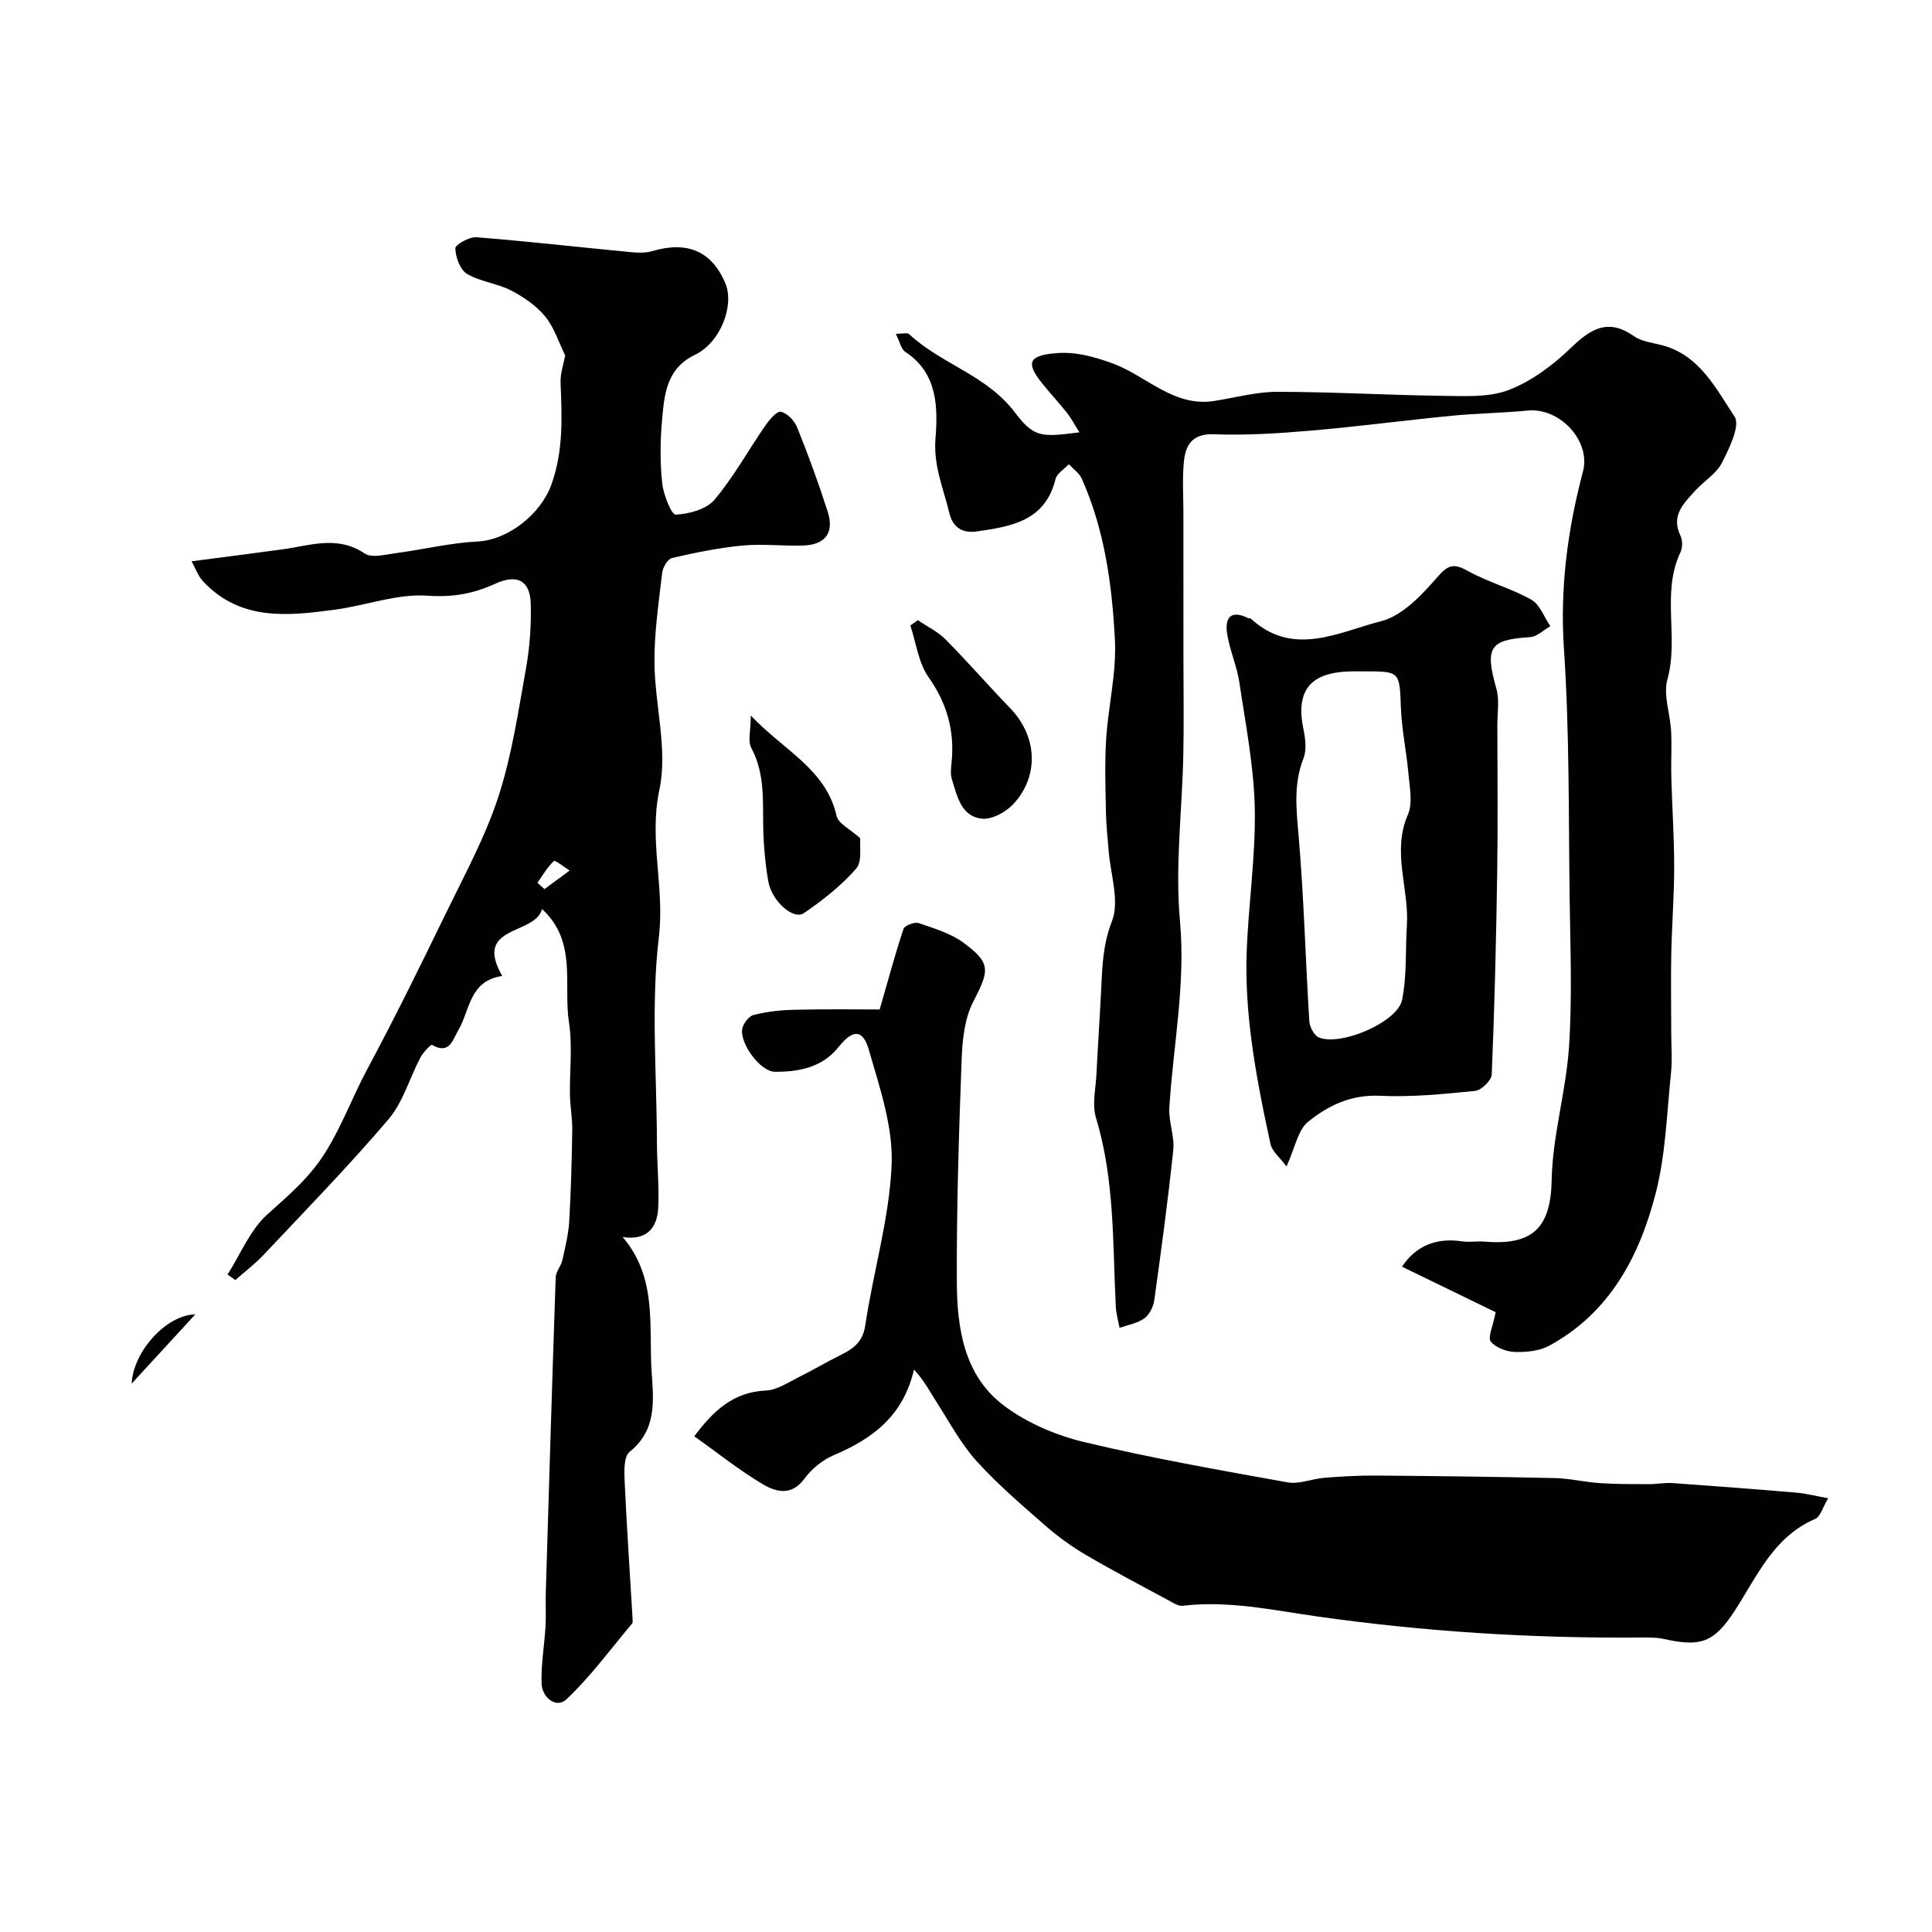
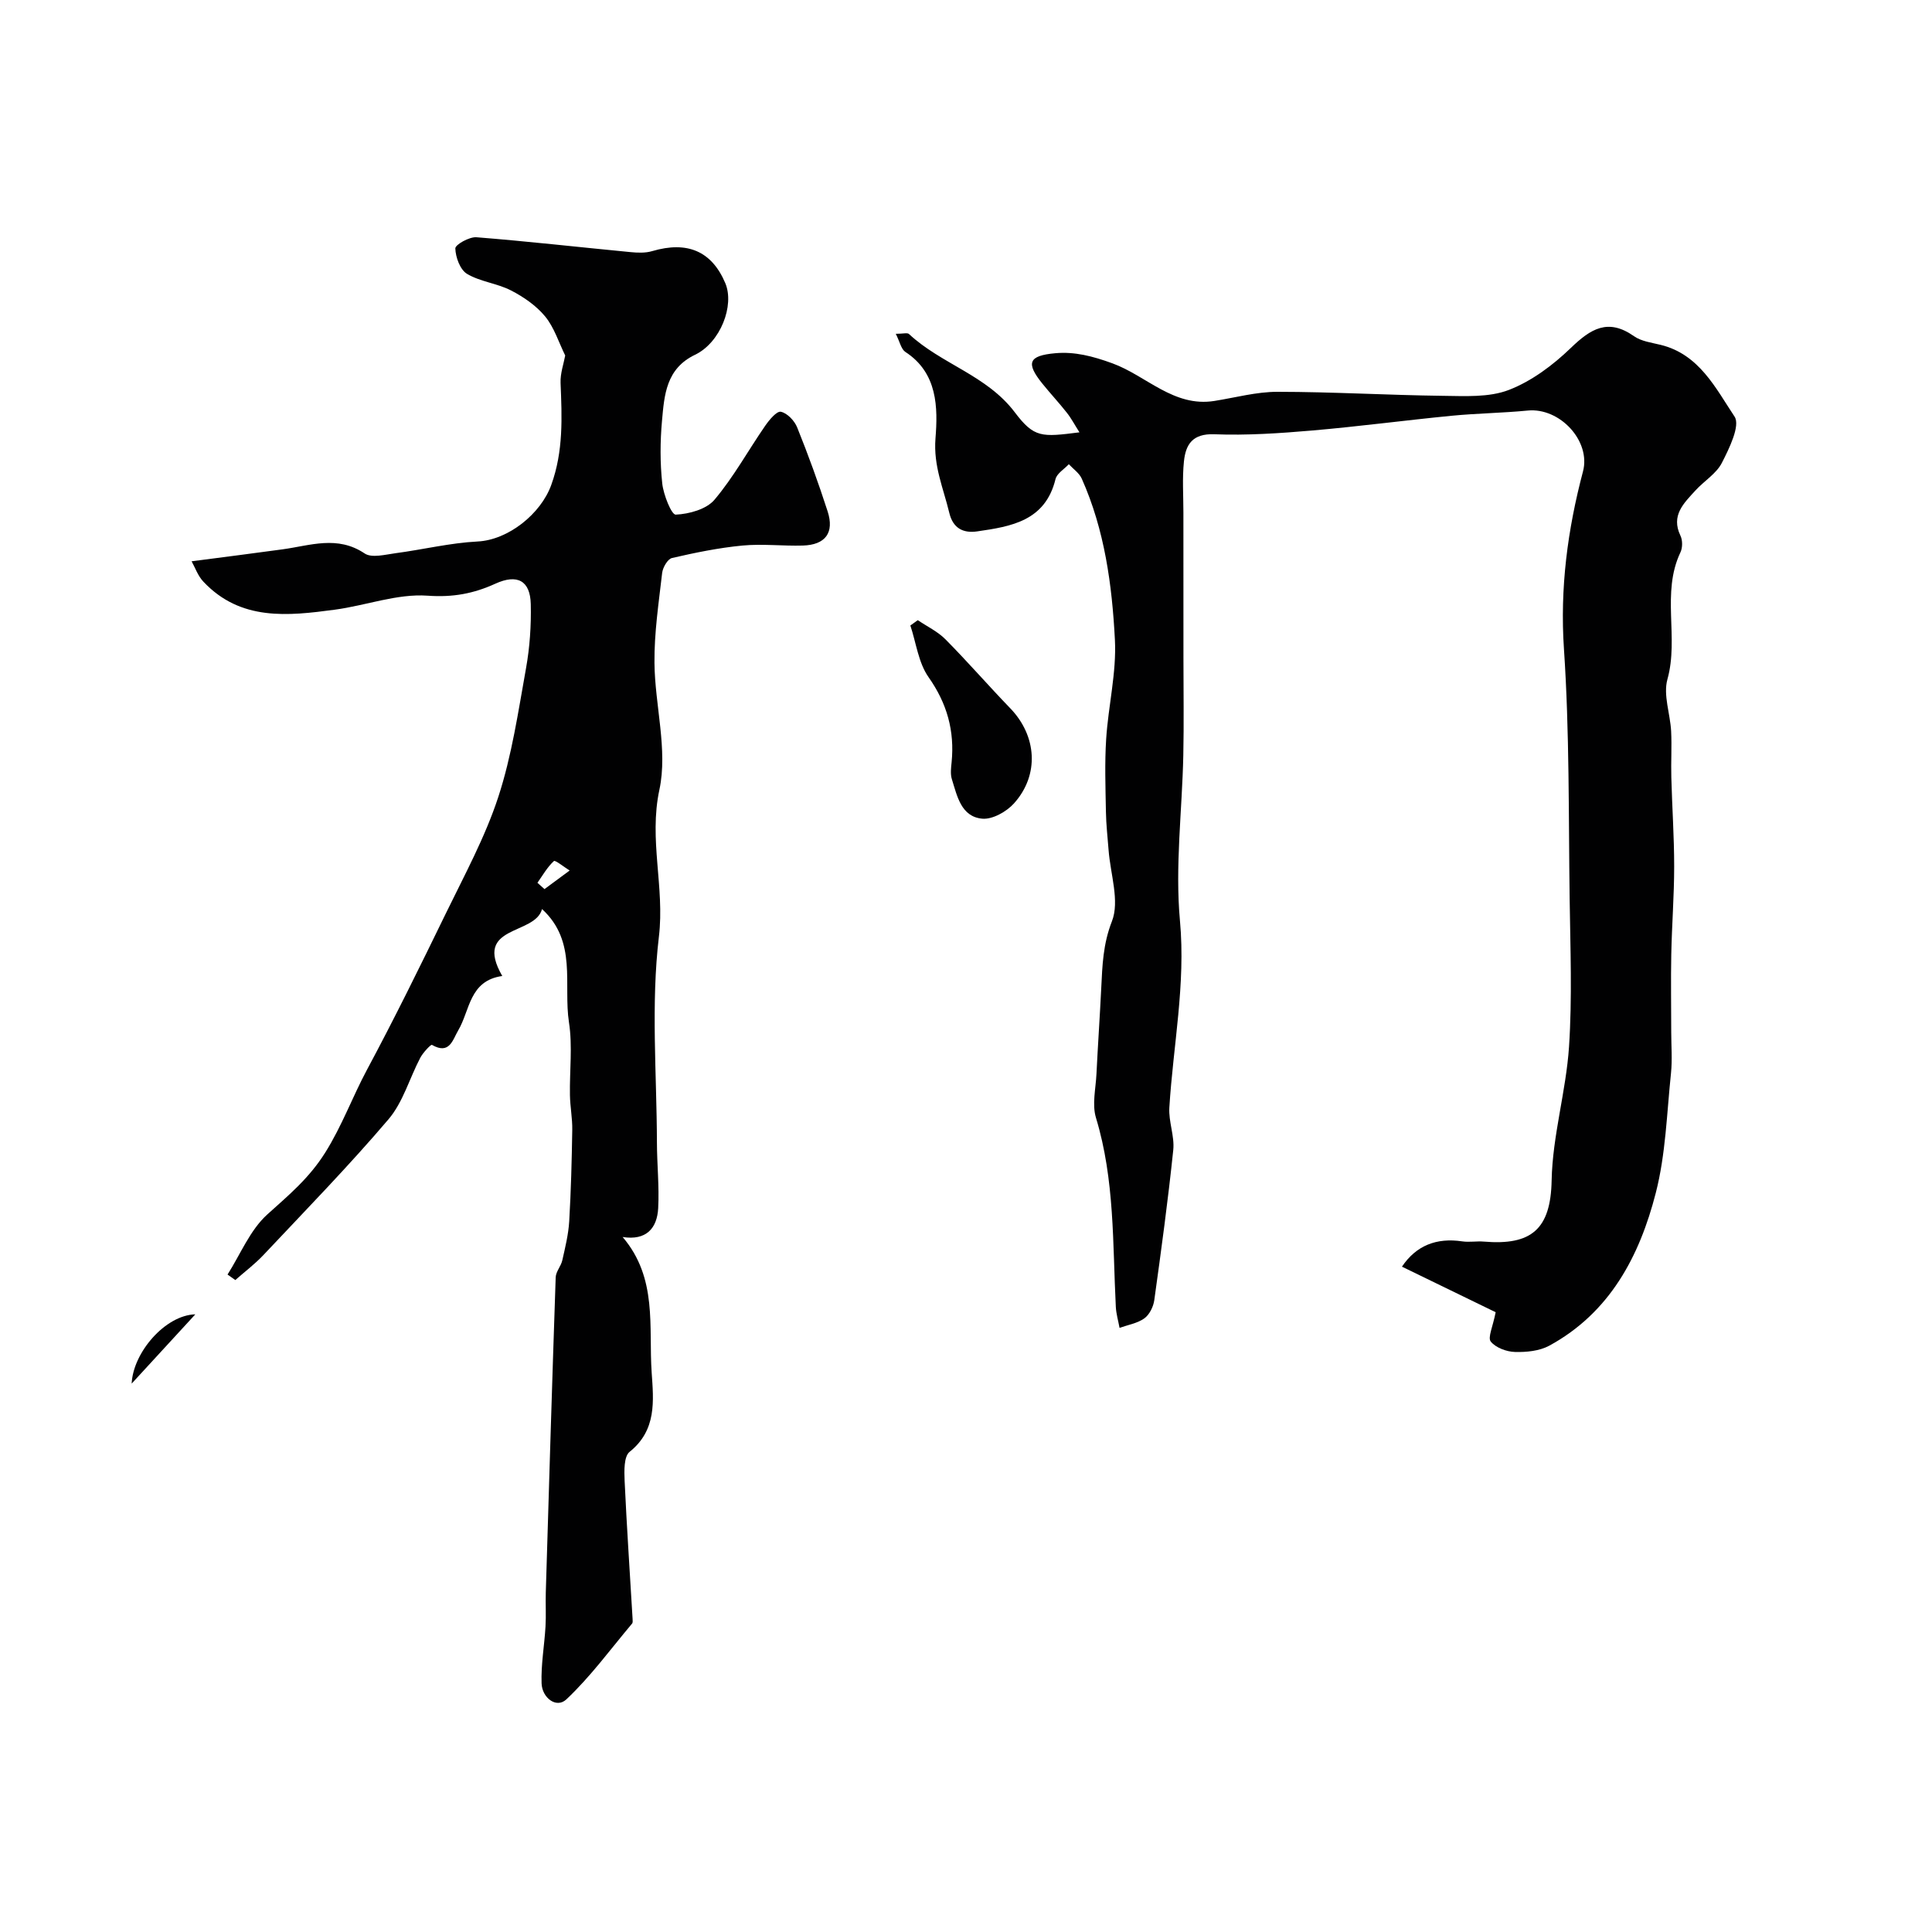
<svg xmlns="http://www.w3.org/2000/svg" enable-background="new 0 0 400 400" viewBox="0 0 400 400">
  <g fill="#010102">
    <path d="m185.46 69.11c1.53 0 2.4-.27 2.73.04 6.67 6.23 16.1 8.52 21.91 16.21 4.03 5.33 5.56 5.14 13.39 4.15-.99-1.55-1.69-2.9-2.62-4.07-1.62-2.06-3.42-3.98-5.07-6.03-3.42-4.25-2.9-5.78 2.69-6.28 4.01-.36 7.75.61 11.81 2.09 7.04 2.56 12.7 9.14 21.13 7.79 4.36-.69 8.72-1.9 13.09-1.89 11.39.01 22.79.69 34.18.83 4.59.05 9.58.37 13.7-1.22 4.71-1.82 9.13-5.13 12.82-8.69 4.13-3.99 7.72-6.21 13.09-2.43 1.52 1.07 3.66 1.33 5.55 1.8 7.95 1.96 11.35 8.96 15.26 14.84 1.23 1.85-1.09 6.58-2.62 9.57-1.15 2.26-3.7 3.77-5.49 5.74-2.38 2.62-5.11 5.14-3.09 9.35.46.95.45 2.49 0 3.44-4.01 8.43-.28 17.63-2.7 26.3-.9 3.25.58 7.13.77 10.73.16 3.18-.05 6.38.04 9.57.16 6.14.59 12.28.59 18.42 0 6.07-.48 12.14-.6 18.21-.11 5.35-.01 10.71-.01 16.07 0 2.85.24 5.73-.05 8.55-.87 8.29-1.09 16.78-3.15 24.79-3.35 13.07-9.5 24.79-22.05 31.62-2.03 1.1-4.74 1.37-7.11 1.3-1.75-.05-3.97-.88-5-2.15-.67-.82.43-3.07 1.01-6.08-5.94-2.89-12.67-6.16-19.4-9.43 2.95-4.39 7.16-6.03 12.47-5.24 1.47.22 3-.08 4.49.05 9.85.83 13.84-2.57 14.03-12.67.18-9.24 2.98-18.41 3.6-27.68.67-10.15.27-20.37.13-30.56-.24-17.26-.02-34.57-1.18-51.77-.85-12.64.75-24.71 3.94-36.77 1.67-6.32-4.81-13.26-11.43-12.61-5.24.51-10.53.57-15.78 1.08-9.62.94-19.21 2.22-28.84 3.05-6.74.58-13.55 1.04-20.29.78-4.52-.17-5.92 2.13-6.28 5.63-.36 3.48-.11 7.03-.11 10.55 0 10.1.01 20.21.01 30.31 0 6.66.11 13.33-.03 19.99-.24 11.43-1.73 22.96-.69 34.27 1.2 13.15-1.41 25.79-2.2 38.66-.18 2.9 1.11 5.92.81 8.78-1.08 10.39-2.49 20.75-3.93 31.1-.19 1.35-1 2.99-2.05 3.75-1.44 1.03-3.4 1.35-5.14 1.97-.26-1.44-.69-2.87-.77-4.32-.67-13.12-.21-26.34-4.11-39.17-.84-2.76-.05-6.03.1-9.07.29-5.93.7-11.85.99-17.78.23-4.69.36-9.1 2.21-13.83 1.64-4.19-.32-9.79-.69-14.76-.2-2.64-.51-5.28-.55-7.93-.09-5.02-.27-10.06.05-15.06.44-6.86 2.16-13.74 1.81-20.53-.59-11.38-2.13-22.76-6.86-33.36-.52-1.17-1.77-2.01-2.68-3-.95 1.02-2.47 1.91-2.76 3.09-2.12 8.66-9.15 9.8-16.22 10.82-2.86.41-5-.61-5.77-3.84-1.21-5.07-3.31-9.68-2.86-15.4.5-6.33.49-13.57-6.27-17.94-.86-.61-1.11-2.08-1.95-3.73z" />
-     <path d="m39.67 116.21c7.1-.93 12.99-1.67 18.86-2.48 5.69-.78 11.32-2.94 16.97.86 1.46.98 4.23.24 6.36-.05 5.69-.75 11.33-2.14 17.03-2.43 6.35-.32 13.08-5.72 15.24-11.7 2.54-7.01 2.22-13.99 1.93-21.13-.08-1.97.65-3.98.96-5.68-1.35-2.74-2.28-5.81-4.16-8.09-1.85-2.24-4.47-4.05-7.09-5.39-2.86-1.47-6.35-1.79-9.08-3.42-1.43-.86-2.37-3.44-2.42-5.27-.02-.77 2.89-2.42 4.36-2.31 10.63.84 21.22 2.05 31.84 3.07 1.51.15 3.14.22 4.56-.2 7.27-2.14 12.32 0 15.13 6.62 1.96 4.62-1 12.32-6.26 14.84-6.01 2.88-6.36 8.34-6.84 13.67-.39 4.3-.41 8.69.05 12.97.25 2.35 1.92 6.5 2.79 6.46 2.77-.13 6.35-1.1 8.03-3.09 3.97-4.7 6.97-10.21 10.49-15.3.84-1.22 2.39-3.09 3.25-2.91 1.32.28 2.83 1.86 3.38 3.25 2.3 5.71 4.41 11.51 6.3 17.37 1.43 4.43-.46 6.94-5.12 7.08-4.17.12-8.39-.39-12.52 0-4.9.47-9.78 1.47-14.58 2.58-.9.21-1.91 1.96-2.04 3.1-.71 6.19-1.65 12.4-1.59 18.6.08 8.8 2.79 17.98 1.02 26.28-2.22 10.37 1.12 20.16-.1 30.4-1.67 14.02-.45 28.39-.41 42.6.01 4.55.5 9.11.26 13.64-.22 4.11-2.43 6.74-7.36 5.96 7.28 8.53 5.36 18.59 6.01 28.05.4 5.87 1.07 11.92-4.57 16.43-1.19.95-1.12 3.95-1.03 5.98.44 9.54 1.09 19.07 1.65 28.6.02.33.07.77-.11.98-4.46 5.3-8.58 10.96-13.59 15.68-2.09 1.97-5.04-.34-5.14-3.3-.14-3.9.58-7.83.81-11.75.14-2.35-.01-4.71.06-7.07.65-21.75 1.31-43.51 2.05-65.26.04-1.18 1.1-2.3 1.37-3.52.6-2.67 1.27-5.37 1.43-8.08.37-6.3.53-12.62.63-18.93.04-2.39-.44-4.78-.48-7.18-.09-5.02.56-10.14-.2-15.06-1.21-7.85 1.77-16.74-5.58-23.47-1.42 5.49-14.36 3.23-8.23 13.86-6.85.97-6.66 7.08-9.11 11.24-1.17 1.98-1.8 5.12-5.45 3.02-.23-.13-1.84 1.59-2.41 2.66-2.23 4.24-3.57 9.2-6.58 12.74-8.25 9.69-17.16 18.82-25.89 28.1-1.78 1.89-3.88 3.47-5.83 5.19-.54-.38-1.08-.76-1.61-1.14 2.68-4.21 4.65-9.2 8.22-12.43 4.43-4 8.65-7.47 12.03-12.86 3.46-5.53 5.61-11.49 8.62-17.11 5.7-10.63 11.02-21.46 16.3-32.31 3.87-7.96 8.16-15.83 10.89-24.18 2.81-8.6 4.13-17.7 5.74-26.65.78-4.35 1.08-8.85.98-13.26-.11-4.88-2.8-6.3-7.34-4.23-4.5 2.05-8.79 2.86-14.03 2.48-6.3-.45-12.77 2.04-19.21 2.9-9.7 1.3-19.49 2.37-27.18-5.78-1.16-1.2-1.75-2.98-2.46-4.24zm71.6 66.56c.49.44.97.87 1.46 1.31 1.74-1.28 3.47-2.57 5.21-3.85-1.13-.7-3-2.21-3.26-1.96-1.37 1.26-2.32 2.96-3.41 4.5z" />
-     <path d="m182.13 209c1.76-6.1 3.19-11.44 4.93-16.68.24-.71 2.28-1.49 3.14-1.2 3.2 1.09 6.63 2.11 9.29 4.07 5.77 4.25 5.34 5.74 1.99 12.25-1.81 3.52-2.24 7.99-2.39 12.07-.57 15.26-1.05 30.53-.99 45.8.04 9.61 1.45 19.45 9.73 25.69 4.76 3.59 10.78 6.16 16.62 7.56 13.9 3.33 28.01 5.81 42.09 8.34 2.45.44 5.15-.75 7.75-.95 3.56-.28 7.13-.48 10.7-.45 12.3.1 24.6.24 36.9.52 3.14.07 6.26.84 9.4 1.05 3.36.22 6.75.2 10.12.21 1.65 0 3.31-.34 4.94-.22 8.53.6 17.06 1.25 25.58 1.98 2.02.17 4.01.69 6.57 1.16-1.15 1.91-1.6 3.81-2.67 4.27-8.7 3.72-12.06 11.96-16.74 19.12-4.22 6.45-6.97 7.44-14.52 5.76-1.75-.39-3.63-.33-5.44-.32-22.29.18-44.54-1.25-66.54-4.38-9.28-1.32-18.29-3.31-27.7-2.19-.98.12-2.13-.68-3.12-1.21-5.68-3.07-11.4-6.06-16.96-9.33-2.94-1.73-5.76-3.76-8.33-6.01-4.9-4.29-9.9-8.55-14.26-13.37-3.23-3.57-5.57-7.97-8.2-12.07-1.45-2.26-2.67-4.67-4.79-6.91-2.23 9.62-8.61 14.33-16.63 17.73-2.33.98-4.58 2.86-6.09 4.9-2.66 3.61-5.89 2.69-8.55 1.12-4.88-2.89-9.34-6.48-14.22-9.95 3.89-5.16 8-9.18 14.87-9.47 2.27-.1 4.52-1.65 6.68-2.72 2.9-1.43 5.68-3.11 8.58-4.54 2.7-1.33 4.74-2.66 5.28-6.25 1.65-11.1 4.98-22.08 5.45-33.2.34-7.86-2.47-16-4.7-23.78-1.26-4.41-3.39-4.27-6.28-.63-3.37 4.24-8.24 5.17-13.21 5.13-3.01-.03-7.3-5.91-6.73-8.92.21-1.09 1.36-2.59 2.35-2.84 2.67-.68 5.47-1.01 8.23-1.07 6.49-.17 12.96-.07 17.87-.07z" />
-     <path d="m266.36 241.5c-1.34-1.81-2.98-3.09-3.32-4.66-1.55-7.14-3.01-14.31-3.95-21.55-.77-5.87-1.18-11.86-.99-17.77.32-10.03 1.88-20.06 1.69-30.06-.17-8.75-1.9-17.49-3.2-26.2-.5-3.34-1.94-6.53-2.5-9.87-.56-3.33.56-5.29 4.37-3.4.14.07.39-.02.49.07 8.78 8.11 18.22 2.78 27 .55 4.39-1.12 8.38-5.38 11.58-9.06 2.28-2.63 3.41-2.99 6.37-1.34 4.19 2.33 8.98 3.6 13.16 5.96 1.77 1 2.64 3.6 3.92 5.47-1.39.79-2.74 2.18-4.17 2.27-8.43.53-9.42 2.1-7 10.69.66 2.34.2 5.01.2 7.53.01 10.16.13 20.31-.03 30.47-.21 13.96-.55 27.91-1.13 41.86-.05 1.23-2.14 3.26-3.44 3.4-6.56.66-13.2 1.32-19.76 1.01-5.93-.28-10.71 2.04-14.85 5.4-2.08 1.68-2.63 5.26-4.44 9.23zm16.06-102.5c-.83 0-1.66-.01-2.5 0-8.66.11-11.74 3.91-10.04 12.07.4 1.92.67 4.21-.01 5.94-2.06 5.26-1.5 10.43-1.02 15.88 1.11 12.81 1.43 25.7 2.23 38.54.07 1.2 1.02 2.99 2.01 3.38 4.58 1.81 16.27-3.19 17.2-7.81 1.01-5.01.67-10.29.99-15.45.48-7.6-3.16-15.16.21-22.89 1.03-2.35.37-5.53.13-8.31-.39-4.56-1.38-9.08-1.57-13.65-.3-7.69-.12-7.7-7.63-7.7z" />
-     <path d="m178.11 173.56c-.17 1.6.45 4.79-.86 6.29-3.09 3.53-6.91 6.53-10.8 9.2-2.19 1.5-6.66-2.49-7.38-6.55-.59-3.37-.92-6.82-1.03-10.25-.19-5.89.5-11.82-2.49-17.39-.76-1.42-.11-3.58-.11-6.72 6.94 7.32 15.58 11.11 17.77 20.8.36 1.59 2.81 2.72 4.9 4.62z" />
+     <path d="m39.67 116.21c7.1-.93 12.99-1.67 18.86-2.48 5.69-.78 11.32-2.94 16.97.86 1.46.98 4.23.24 6.36-.05 5.69-.75 11.33-2.14 17.03-2.43 6.35-.32 13.08-5.72 15.24-11.7 2.54-7.01 2.22-13.99 1.93-21.13-.08-1.97.65-3.98.96-5.68-1.35-2.74-2.28-5.81-4.16-8.09-1.85-2.24-4.47-4.05-7.09-5.39-2.86-1.47-6.35-1.79-9.08-3.42-1.43-.86-2.37-3.44-2.42-5.27-.02-.77 2.89-2.42 4.36-2.31 10.63.84 21.22 2.05 31.84 3.07 1.51.15 3.14.22 4.56-.2 7.27-2.14 12.32 0 15.13 6.62 1.96 4.62-1 12.32-6.26 14.84-6.01 2.88-6.36 8.34-6.84 13.67-.39 4.3-.41 8.69.05 12.97.25 2.35 1.92 6.5 2.79 6.46 2.77-.13 6.35-1.1 8.03-3.09 3.97-4.7 6.97-10.21 10.49-15.3.84-1.22 2.39-3.09 3.25-2.91 1.32.28 2.83 1.86 3.38 3.25 2.3 5.71 4.41 11.51 6.3 17.37 1.43 4.43-.46 6.94-5.12 7.08-4.17.12-8.39-.39-12.52 0-4.9.47-9.78 1.47-14.58 2.58-.9.21-1.91 1.96-2.04 3.1-.71 6.19-1.65 12.4-1.59 18.6.08 8.8 2.79 17.98 1.02 26.28-2.22 10.37 1.12 20.16-.1 30.4-1.67 14.02-.45 28.39-.41 42.6.01 4.55.5 9.11.26 13.64-.22 4.11-2.43 6.74-7.36 5.96 7.28 8.53 5.36 18.59 6.01 28.05.4 5.87 1.07 11.92-4.57 16.43-1.19.95-1.12 3.95-1.03 5.98.44 9.54 1.09 19.07 1.65 28.6.02.33.07.77-.11.98-4.46 5.3-8.58 10.96-13.59 15.68-2.09 1.97-5.04-.34-5.14-3.3-.14-3.9.58-7.83.81-11.75.14-2.35-.01-4.71.06-7.07.65-21.75 1.31-43.51 2.05-65.26.04-1.18 1.1-2.3 1.37-3.52.6-2.67 1.27-5.37 1.43-8.08.37-6.3.53-12.62.63-18.93.04-2.39-.44-4.78-.48-7.18-.09-5.02.56-10.14-.2-15.06-1.21-7.85 1.77-16.74-5.58-23.47-1.42 5.49-14.36 3.23-8.23 13.86-6.85.97-6.66 7.08-9.11 11.24-1.17 1.98-1.8 5.12-5.45 3.02-.23-.13-1.84 1.59-2.41 2.66-2.23 4.24-3.57 9.2-6.58 12.74-8.25 9.69-17.16 18.82-25.89 28.1-1.78 1.89-3.88 3.47-5.83 5.19-.54-.38-1.08-.76-1.61-1.14 2.68-4.21 4.65-9.2 8.22-12.43 4.43-4 8.65-7.47 12.03-12.86 3.46-5.53 5.61-11.49 8.62-17.11 5.7-10.63 11.02-21.46 16.3-32.31 3.87-7.96 8.16-15.83 10.89-24.18 2.81-8.6 4.13-17.7 5.74-26.65.78-4.35 1.08-8.85.98-13.26-.11-4.88-2.8-6.3-7.34-4.23-4.5 2.05-8.79 2.86-14.03 2.48-6.3-.45-12.77 2.04-19.21 2.9-9.7 1.3-19.49 2.37-27.18-5.78-1.16-1.2-1.75-2.98-2.46-4.24zm71.6 66.56c.49.44.97.87 1.46 1.31 1.74-1.28 3.47-2.57 5.21-3.85-1.13-.7-3-2.21-3.26-1.96-1.37 1.26-2.32 2.96-3.41 4.5" />
    <path d="m190.02 128.4c1.93 1.31 4.13 2.35 5.74 3.98 4.59 4.63 8.87 9.57 13.4 14.26 5.5 5.69 6.09 13.79.77 19.7-1.54 1.71-4.45 3.35-6.56 3.16-4.39-.4-5.2-4.69-6.3-8.19-.33-1.06-.17-2.33-.05-3.48.64-6.5-.93-12.18-4.78-17.64-2.09-2.97-2.56-7.09-3.76-10.69.51-.37 1.03-.73 1.54-1.1z" />
    <path d="m40.44 272.12c-4.39 4.78-8.78 9.56-13.18 14.34.29-6.48 7-14.19 13.18-14.34z" />
  </g>
</svg>